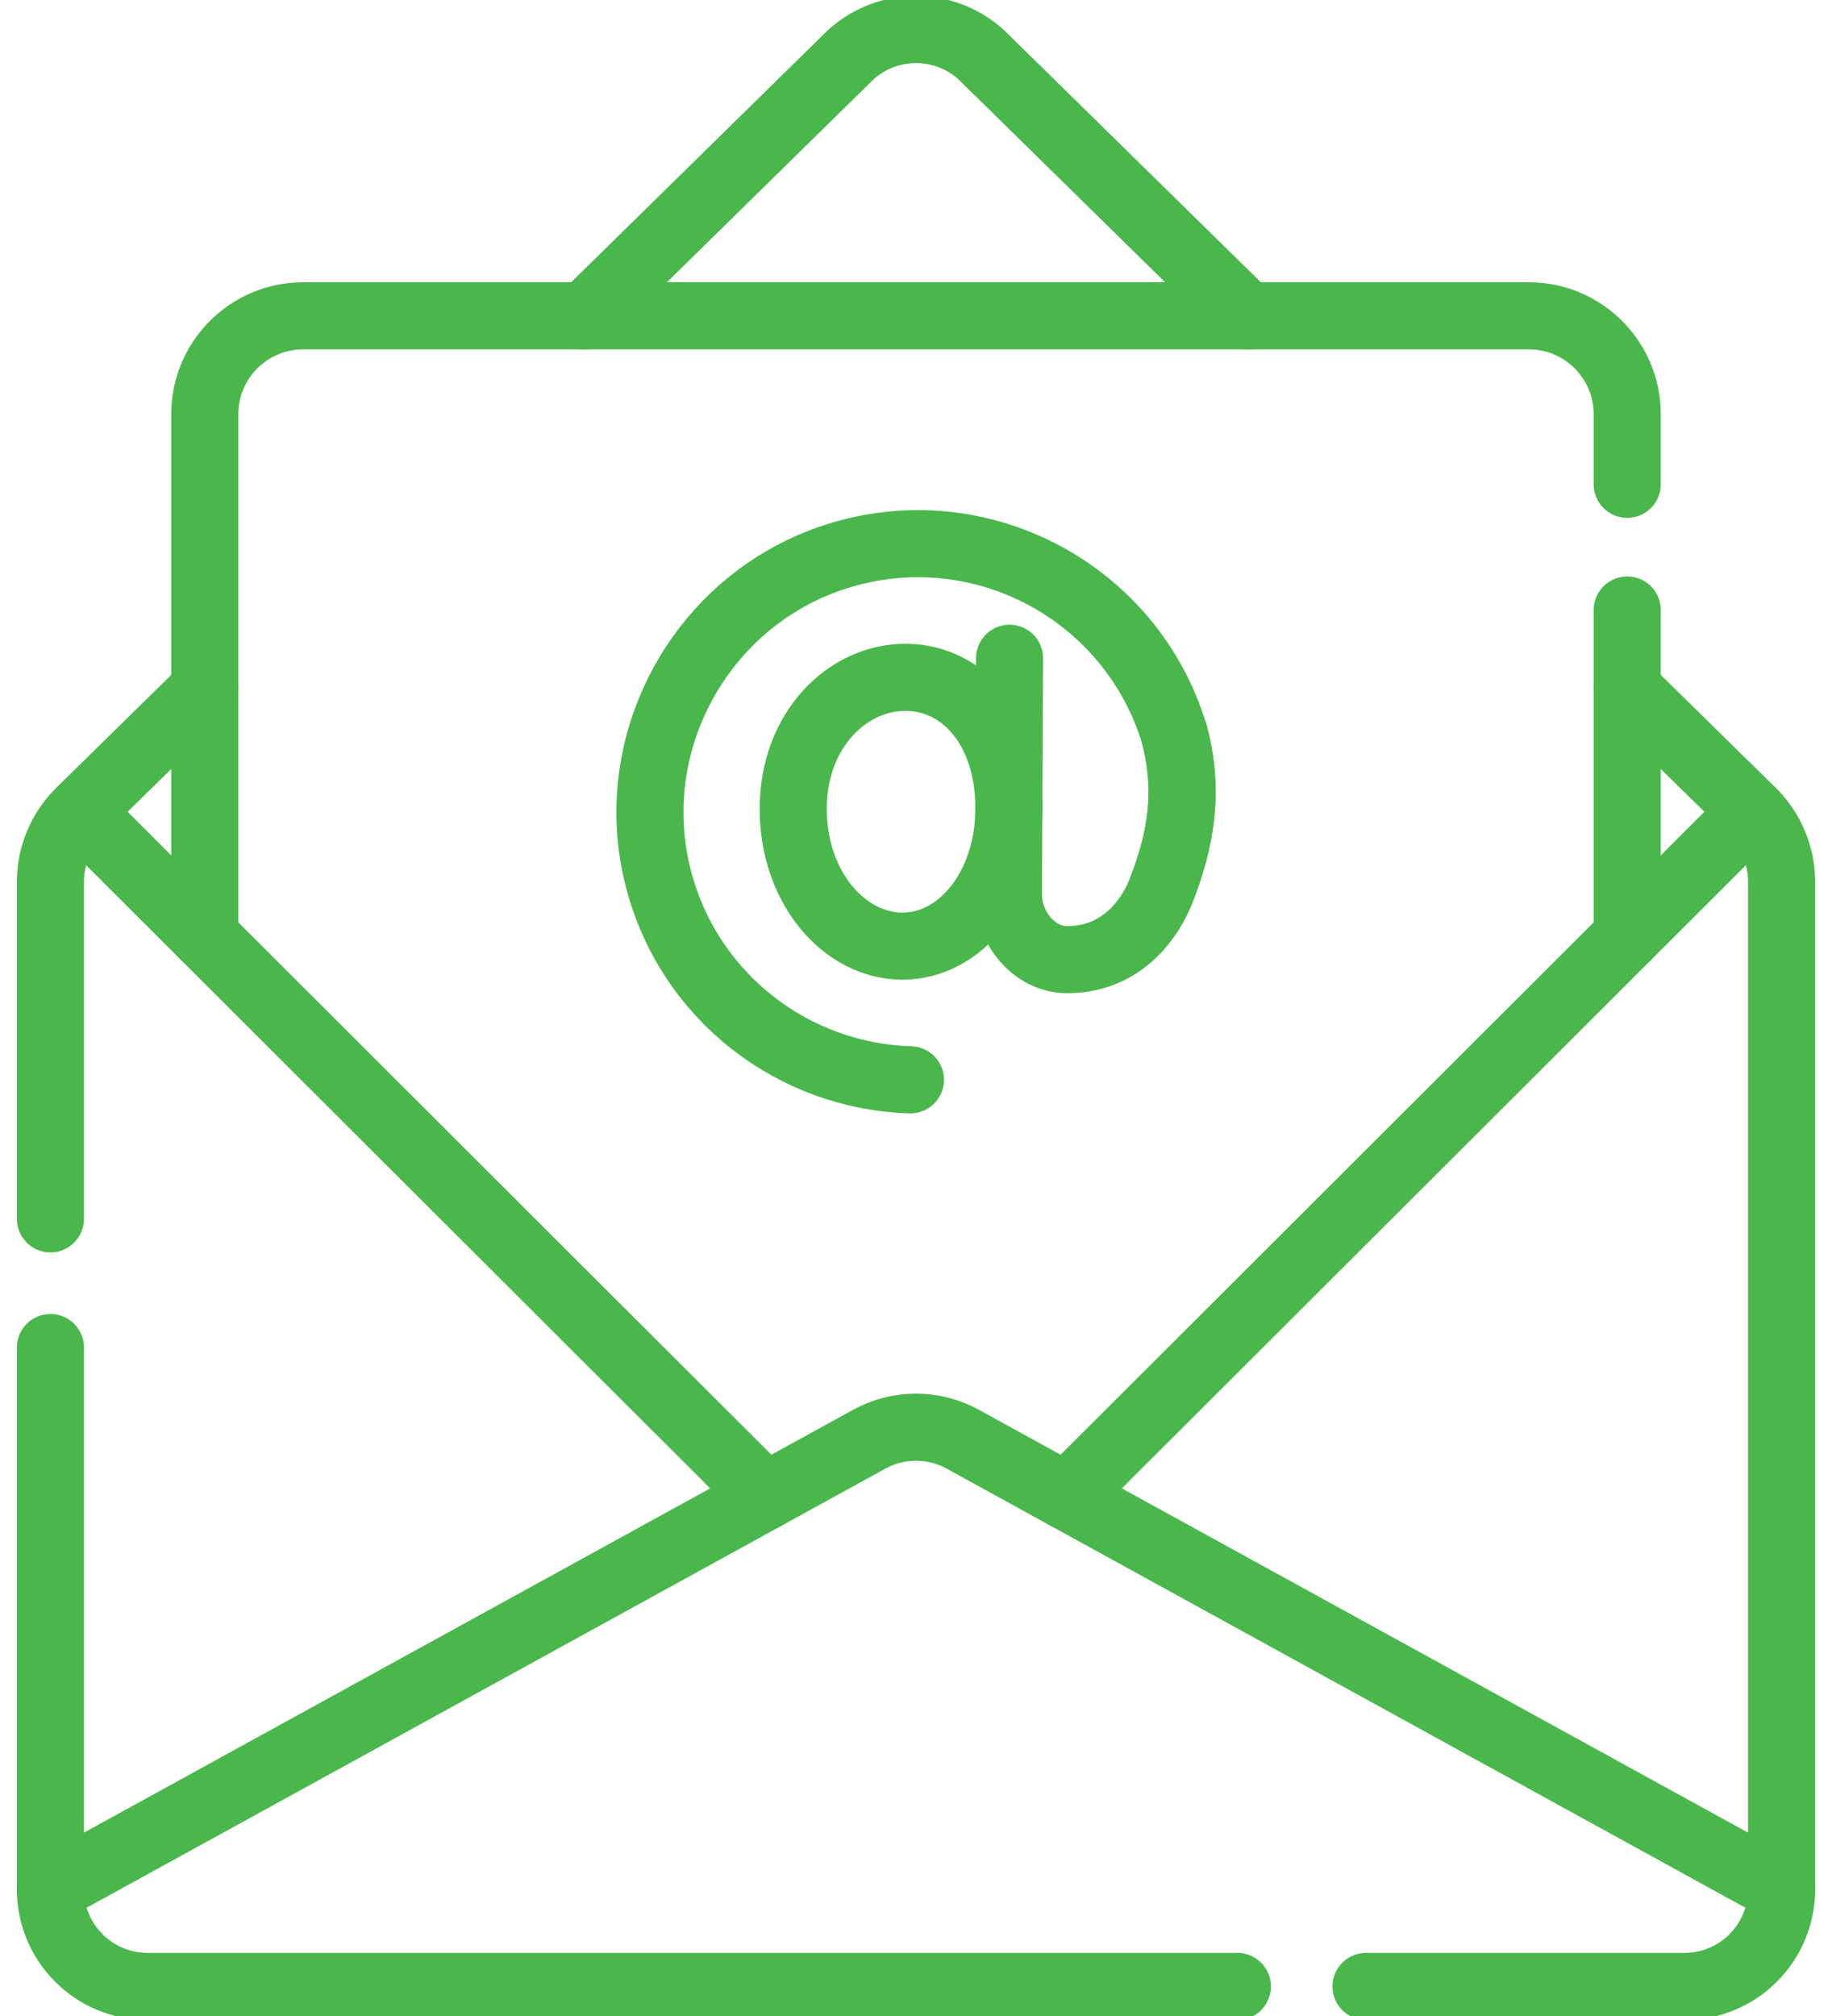
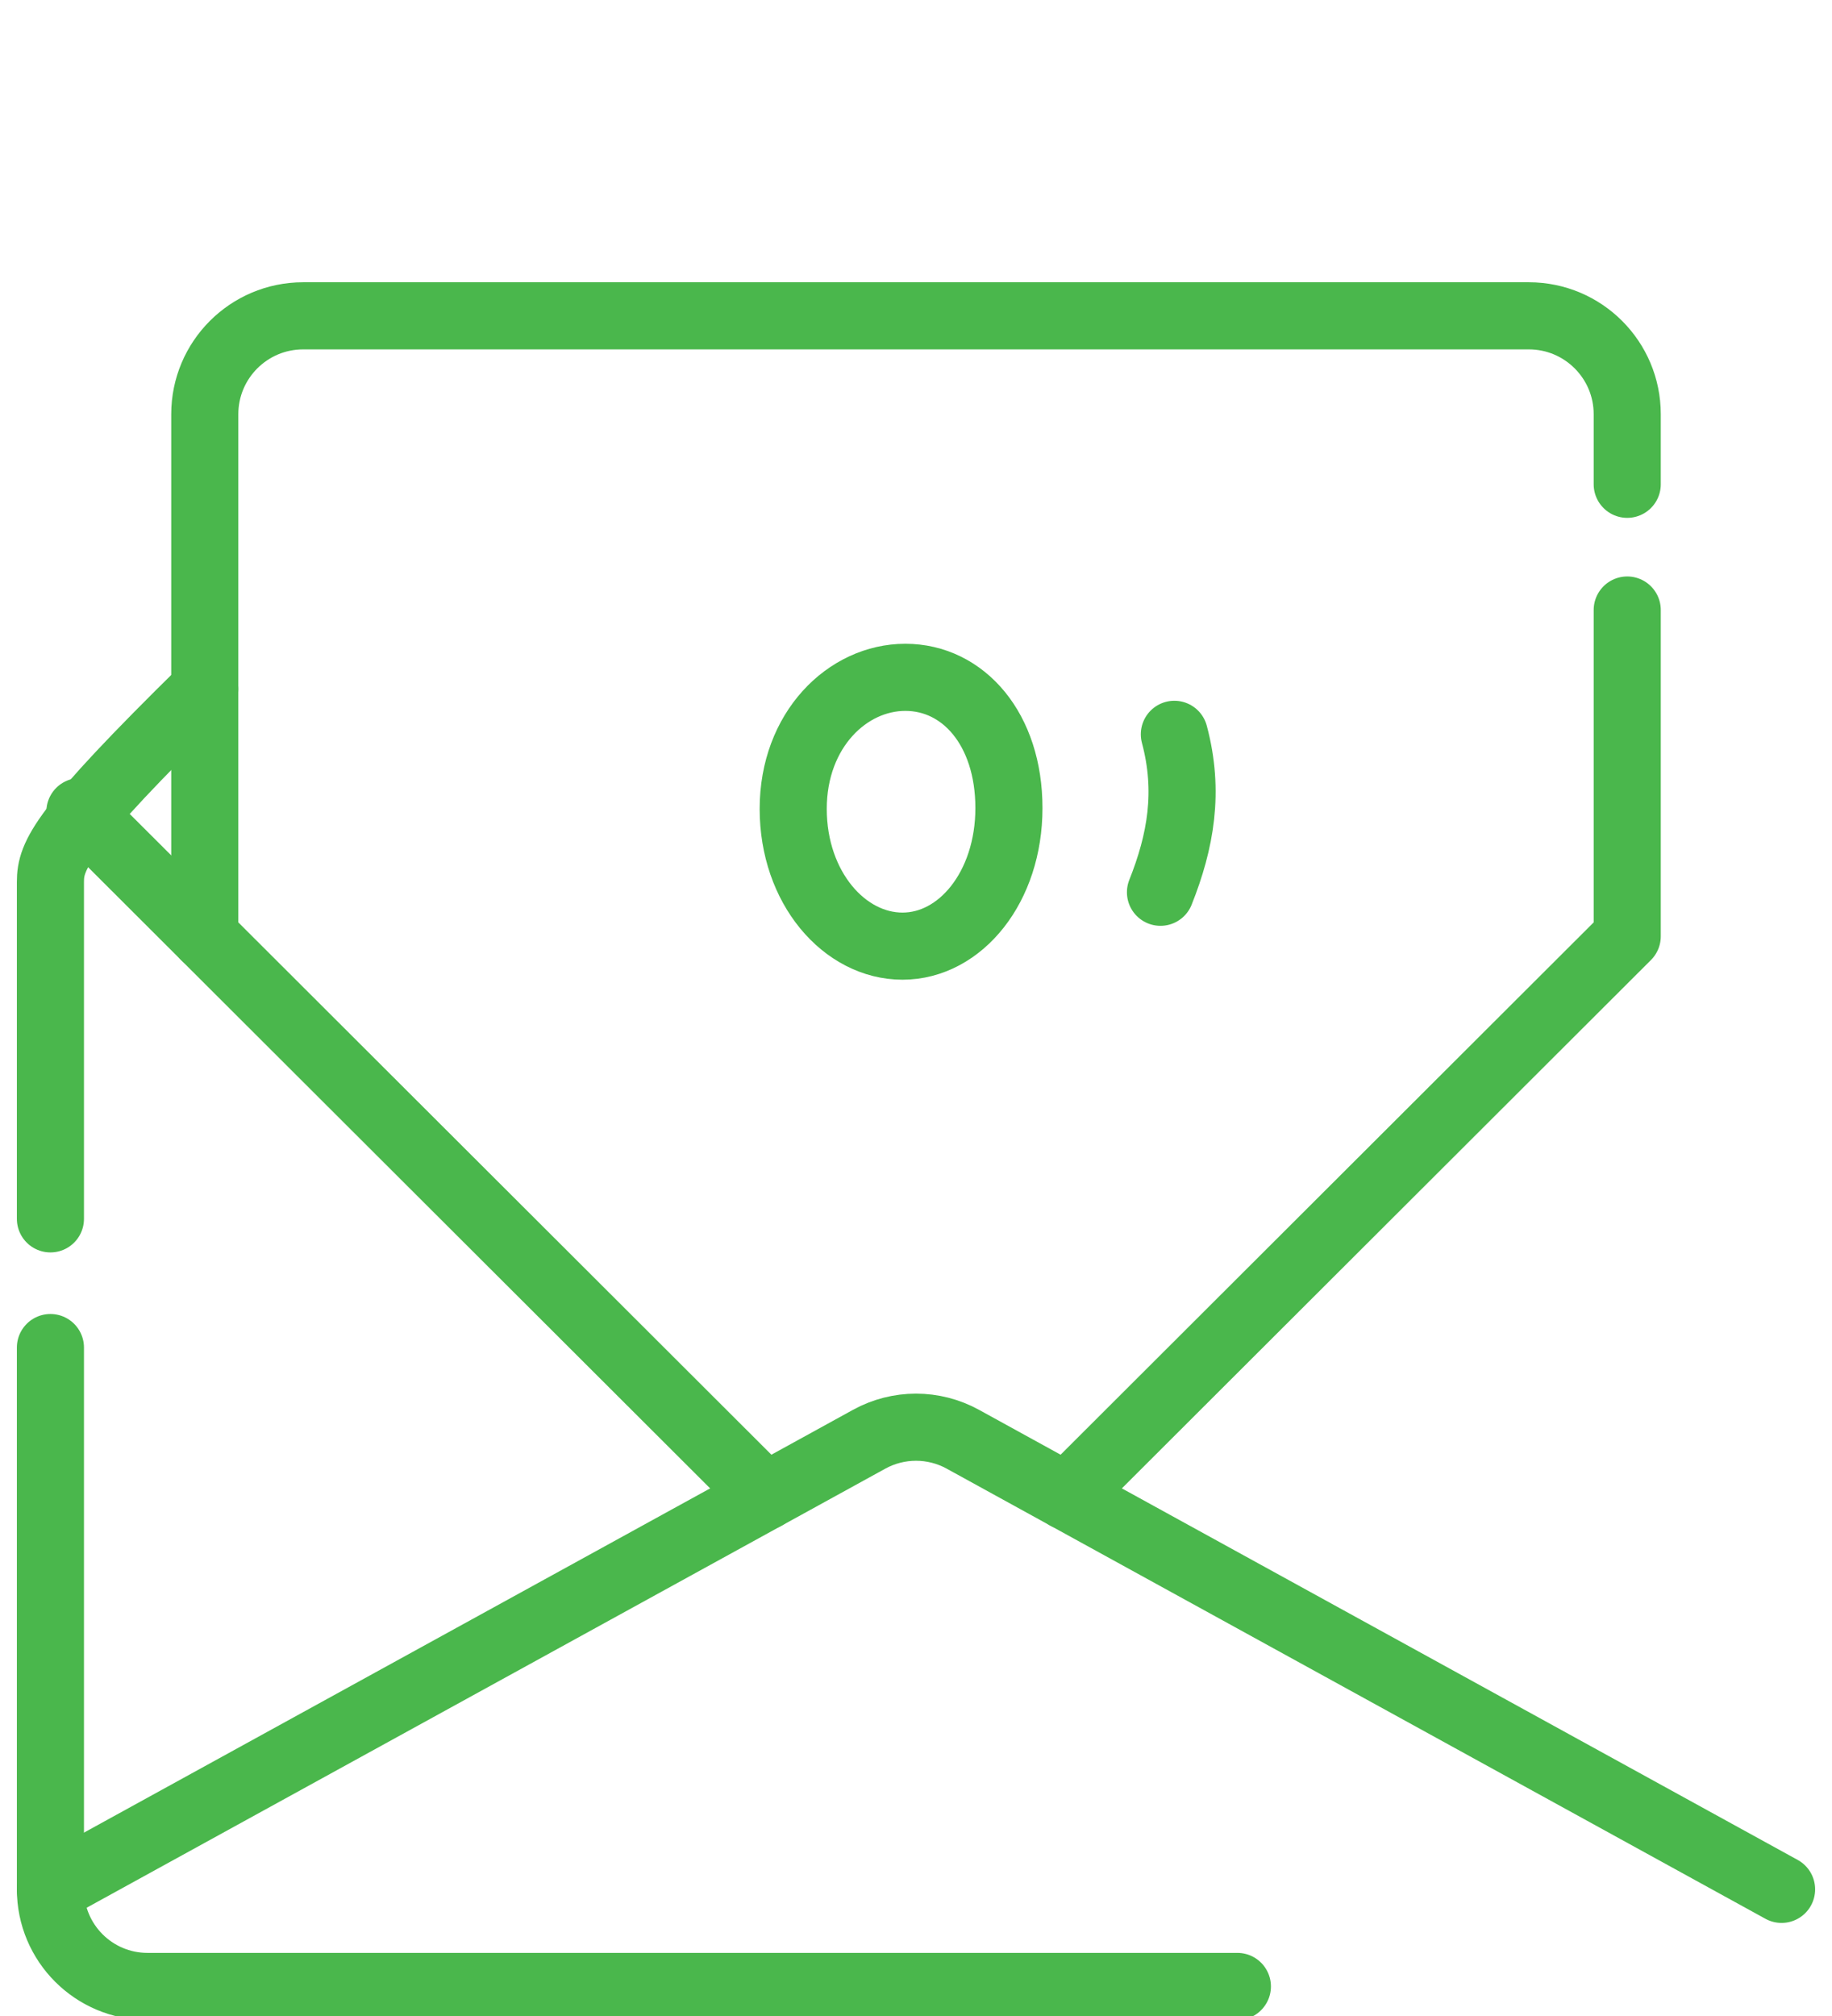
<svg xmlns="http://www.w3.org/2000/svg" width="40" height="44" viewBox="0 0 40 44" fill="none">
-   <path d="M27.231 6.893L21.423 1.193C20.616 0.462 19.385 0.462 18.577 1.193L12.77 6.893" stroke="#4AB74C" stroke-width="1.465" stroke-miterlimit="10" stroke-linecap="round" stroke-linejoin="round" />
-   <path d="M38.255 17.714L35.529 20.435" stroke="#4AB74C" stroke-width="1.465" stroke-miterlimit="10" stroke-linecap="round" stroke-linejoin="round" />
  <path d="M23.286 32.656L38.899 41.236" stroke="#4AB74C" stroke-width="1.465" stroke-miterlimit="10" stroke-linecap="round" stroke-linejoin="round" />
  <path d="M4.471 20.435L1.745 17.714" stroke="#4AB74C" stroke-width="1.465" stroke-miterlimit="10" stroke-linecap="round" stroke-linejoin="round" />
  <path d="M16.714 32.656L1.101 41.236" stroke="#4AB74C" stroke-width="1.465" stroke-miterlimit="10" stroke-linecap="round" stroke-linejoin="round" />
-   <path d="M29.825 43.355H36.779C37.95 43.355 38.899 42.407 38.899 41.236V19.247C38.899 18.67 38.667 18.118 38.255 17.714L35.529 15.038" stroke="#4AB74C" stroke-width="1.465" stroke-miterlimit="10" stroke-linecap="round" stroke-linejoin="round" />
  <path d="M1.101 29.411V41.236C1.101 42.407 2.05 43.355 3.221 43.355H27.017" stroke="#4AB74C" stroke-width="1.465" stroke-miterlimit="10" stroke-linecap="round" stroke-linejoin="round" />
-   <path d="M4.471 15.038L1.745 17.714C1.333 18.118 1.101 18.67 1.101 19.247V26.602" stroke="#4AB74C" stroke-width="1.465" stroke-miterlimit="10" stroke-linecap="round" stroke-linejoin="round" />
+   <path d="M4.471 15.038C1.333 18.118 1.101 18.67 1.101 19.247V26.602" stroke="#4AB74C" stroke-width="1.465" stroke-miterlimit="10" stroke-linecap="round" stroke-linejoin="round" />
  <path d="M35.529 10.57V9.041C35.529 7.855 34.567 6.893 33.381 6.893H6.619C5.433 6.893 4.471 7.855 4.471 9.041V20.435L16.714 32.656L18.979 31.411C19.615 31.062 20.385 31.062 21.021 31.411L23.286 32.656L35.529 20.435V13.314" stroke="#4AB74C" stroke-width="1.465" stroke-miterlimit="10" stroke-linecap="round" stroke-linejoin="round" />
  <path d="M22.029 17.636C22.029 19.36 20.971 20.65 19.705 20.65C18.439 20.65 17.319 19.377 17.319 17.654C17.319 15.931 18.501 14.783 19.767 14.783C21.033 14.783 22.029 15.913 22.029 17.636Z" stroke="#4AB74C" stroke-width="1.465" stroke-miterlimit="10" stroke-linecap="round" stroke-linejoin="round" />
-   <path d="M19.878 23.567C17.36 23.497 15.063 21.793 14.381 19.2C13.594 16.208 15.316 13.082 18.264 12.144C21.383 11.151 24.699 12.905 25.641 16.027C25.975 17.276 25.78 18.363 25.338 19.474C25.163 19.914 24.585 20.945 23.3 20.945C22.599 20.945 22.014 20.273 22.017 19.499L22.043 14.367" stroke="#4AB74C" stroke-width="1.465" stroke-miterlimit="10" stroke-linecap="round" stroke-linejoin="round" />
  <path d="M25.641 16.027C25.975 17.276 25.78 18.363 25.338 19.474" stroke="#4AB74C" stroke-width="1.465" stroke-miterlimit="10" stroke-linecap="round" stroke-linejoin="round" />
</svg>